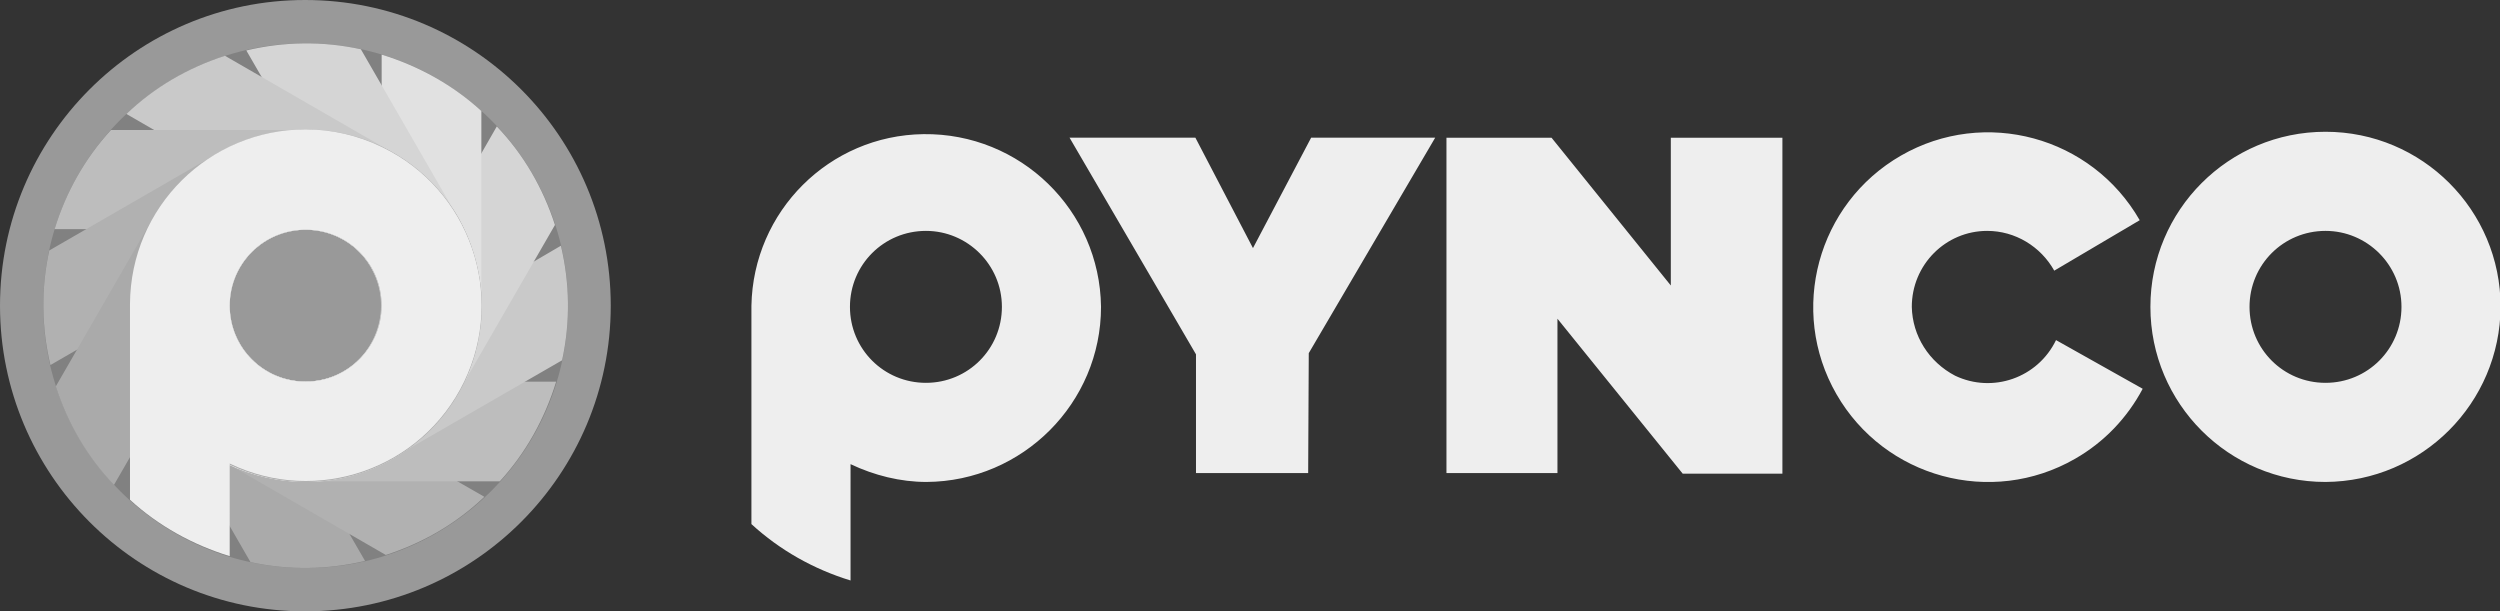
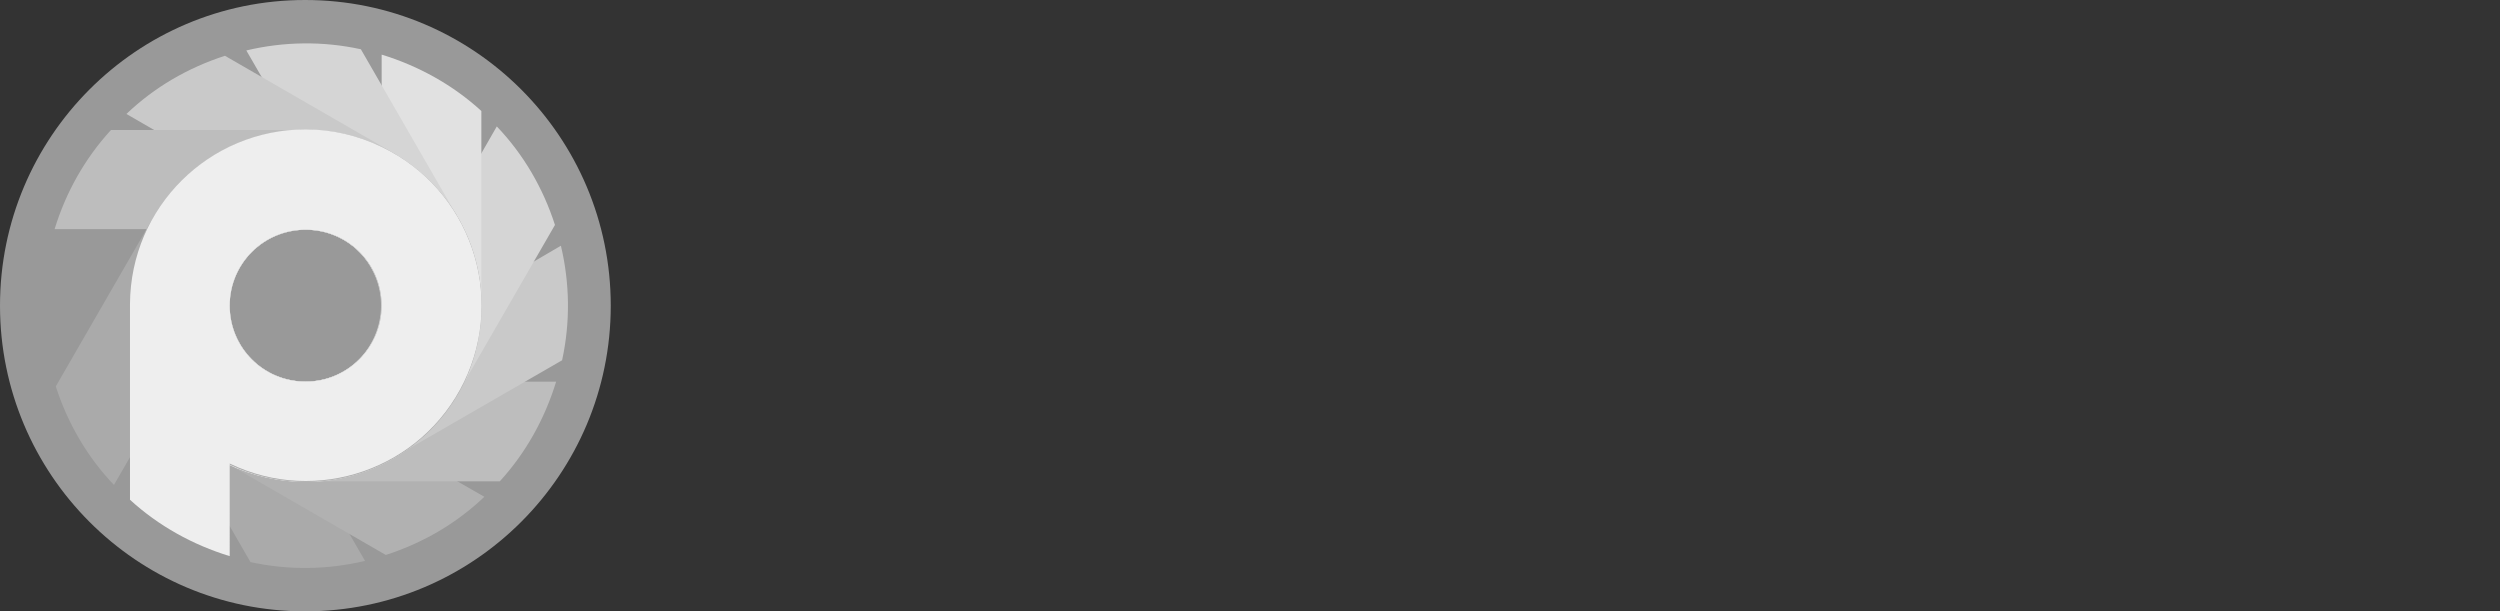
<svg xmlns="http://www.w3.org/2000/svg" version="1.1" x="0px" y="0px" viewBox="0 0 421.2 103" style="enable-background:new 0 0 421.2 103;" xml:space="preserve">
  <rect x="0" y="0" width="421.2" height="103" fill="#333333" stroke="none" />
  <style type="text/css">
	.st0{display:none;}
	.st1{display:inline;fill:#666666;}
	.st2{fill:#999999;}
	.st3{fill:#818181;}
	.st4{fill:#AAAAAA;}
	.st5{fill:#B1B1B1;}
	.st6{fill:#BDBDBD;}
	.st7{fill:#C9C9C9;}
	.st8{fill:#D5D5D5;}
	.st9{fill:#E1E1E1;}
	.st10{fill:#EEEEEE;}
</style>
  <g id="dark-background" class="st0">
    <rect class="st1" width="421.2" height="103" />
  </g>
  <g id="Layer_1">
    <path class="st2" d="M102.9,51.5c0,28.4-23,51.5-51.5,51.5C23,103,0,79.9,0,51.5C0,23.1,23,0,51.4,0c0,0,0,0,0,0   C79.9,0,102.9,23.1,102.9,51.5" />
-     <path class="st3" d="M95.7,51.5c0,24.4-19.8,44.2-44.2,44.2S7.3,75.9,7.3,51.5C7.3,27.1,27,7.3,51.5,7.3c0,0,0,0,0,0   C75.9,7.3,95.7,27.1,95.7,51.5" />
    <path class="st2" d="M66.6,51.8c0,8.2-6.6,14.8-14.8,14.8S36.9,60,36.9,51.8S43.5,37,51.7,37c0,0,0,0,0,0   C59.9,37,66.6,43.6,66.6,51.8" />
    <path class="st4" d="M57.9,62.6c-6.1,3.5-14,1.5-17.5-4.7c-3.5-6.1-1.4-14,4.7-17.5s14-1.4,17.5,4.7c0,0,0,0,0,0   C66.1,51.2,64,59.1,57.9,62.6 M36.6,25.8C22.5,34,17.6,52,25.7,66.1l0,0l16.5,28.6c6.4,1.4,13,1.3,19.3-0.2L53.7,81   C70,79.8,82.2,65.6,81,49.3C79.8,33,65.6,20.7,49.3,21.9C44.9,22.2,40.5,23.6,36.6,25.8" />
    <path class="st5" d="M62.5,57.9C59,64,51.2,66.1,45,62.6C38.9,59,36.8,51.2,40.3,45c3.5-6.1,11.4-8.2,17.5-4.7c0,0,0,0,0,0   C64,43.9,66.1,51.7,62.5,57.9C62.5,57.9,62.5,57.9,62.5,57.9 M25.8,36.6C17.6,50.7,22.4,68.7,36.4,77l0,0L65,93.5   c6.2-2,11.9-5.3,16.6-9.8l-13.6-7.8c3.7-2.5,6.8-5.8,9-9.6c8.2-14.2,3.3-32.3-10.8-40.5S34,22.4,25.8,36.6" />
-     <path class="st6" d="M64.3,51.5c0,7.1-5.7,12.8-12.8,12.8c-7.1,0-12.8-5.7-12.8-12.8c0-7.1,5.7-12.8,12.8-12.8c0,0,0,0,0,0   C58.5,38.7,64.3,44.4,64.3,51.5C64.3,51.5,64.3,51.5,64.3,51.5 M21.8,51.5c0,16.3,13.1,29.5,29.4,29.6h33   c4.4-4.8,7.6-10.6,9.5-16.8H78.1c2-4,3-8.4,3-12.9c0-16.4-13.3-29.6-29.7-29.6C35.1,21.8,21.8,35.1,21.8,51.5" />
+     <path class="st6" d="M64.3,51.5c0,7.1-5.7,12.8-12.8,12.8c-7.1,0-12.8-5.7-12.8-12.8c0-7.1,5.7-12.8,12.8-12.8C58.5,38.7,64.3,44.4,64.3,51.5C64.3,51.5,64.3,51.5,64.3,51.5 M21.8,51.5c0,16.3,13.1,29.5,29.4,29.6h33   c4.4-4.8,7.6-10.6,9.5-16.8H78.1c2-4,3-8.4,3-12.9c0-16.4-13.3-29.6-29.7-29.6C35.1,21.8,21.8,35.1,21.8,51.5" />
    <path class="st7" d="M62.5,45.1c3.5,6.1,1.4,14-4.7,17.5c-6.1,3.5-14,1.4-17.5-4.7c-3.5-6.1-1.4-14,4.7-17.5   C51.1,36.8,59,38.9,62.5,45.1C62.5,45.1,62.5,45.1,62.5,45.1 M25.8,66.3c8.2,14.1,26.2,19,40.3,10.9l0,0l28.6-16.5   c1.4-6.4,1.3-13-0.2-19.3L81,49.3c-0.3-4.4-1.6-8.8-3.9-12.6c-8.1-14.2-26.2-19.1-40.4-11c-14.2,8.1-19.1,26.2-11,40.4   C25.7,66.2,25.7,66.2,25.8,66.3" />
    <path class="st8" d="M57.9,40.4c6.1,3.5,8.2,11.4,4.7,17.5C59,64.1,51.2,66.2,45,62.6c-6.1-3.5-8.2-11.4-4.7-17.5   C43.9,39,51.7,36.9,57.9,40.4C57.9,40.4,57.9,40.4,57.9,40.4 M36.6,77.2c14.1,8.1,32.1,3.4,40.4-10.7l0,0l16.5-28.6   c-2-6.2-5.3-11.9-9.8-16.6l-7.8,13.6c-2.5-3.7-5.8-6.8-9.6-9C51.9,17.9,33.9,23.1,26,37.4C18.2,51.3,22.9,68.9,36.6,77.2" />
    <path class="st9" d="M51.5,38.7c7.1,0,12.8,5.7,12.8,12.8c0,7.1-5.7,12.8-12.8,12.8s-12.8-5.7-12.8-12.8l0,0   C38.6,44.4,44.4,38.7,51.5,38.7C51.5,38.7,51.5,38.7,51.5,38.7 M51.5,81.2C67.8,81.2,81,68,81.1,51.7l0,0v-33   c-4.8-4.4-10.6-7.6-16.8-9.5v15.7c-14.7-7.1-32.5-0.9-39.6,13.8c-7.1,14.7-0.9,32.5,13.8,39.6C42.6,80.2,47,81.2,51.5,81.2" />
    <path class="st8" d="M45.1,40.4c6.1-3.5,14-1.4,17.5,4.7c3.5,6.1,1.4,14-4.7,17.5c-6.1,3.5-14,1.4-17.5-4.7   C36.8,51.8,38.9,44,45.1,40.4C45.1,40.4,45.1,40.4,45.1,40.4 M66.3,77.2C80.4,69,85.3,51,77.3,36.9l0,0L60.8,8.3   c-6.4-1.4-13-1.3-19.3,0.2L49.3,22C33,23.2,20.7,37.4,21.9,53.7C23.1,70,37.3,82.3,53.6,81.1C58.1,80.7,62.4,79.4,66.3,77.2" />
    <path class="st7" d="M40.4,45.1c3.5-6.1,11.4-8.2,17.5-4.7c6.1,3.5,8.2,11.4,4.7,17.5C59,64,51.2,66.1,45.1,62.6   C38.9,59.1,36.8,51.2,40.4,45.1C40.4,45.1,40.4,45.1,40.4,45.1 M77.2,66.3c8.1-14.1,3.4-32.1-10.7-40.4l0,0L37.9,9.4   c-6.2,2-11.9,5.3-16.6,9.8L34.8,27c-13.5,9.2-17,27.7-7.8,41.2c9.2,13.5,27.7,17,41.2,7.8C71.9,73.5,74.9,70.2,77.2,66.3" />
    <path class="st6" d="M38.7,51.5c0-7.1,5.7-12.8,12.8-12.8s12.8,5.7,12.8,12.8c0,7.1-5.7,12.8-12.8,12.8h0   C44.4,64.3,38.7,58.6,38.7,51.5 M81.1,51.5C81.1,35.2,68,22,51.7,21.9h-33c-4.4,4.8-7.6,10.5-9.5,16.7h15.7   c-7.2,14.7-1,32.4,13.7,39.6c14.7,7.2,32.4,1,39.6-13.7C80.1,60.4,81.1,56,81.1,51.5" />
-     <path class="st5" d="M40.4,57.9c-3.5-6.1-1.4-14,4.7-17.5c6.1-3.5,14-1.4,17.5,4.7c3.5,6.1,1.4,14-4.7,17.5   C51.8,66.2,43.9,64.1,40.4,57.9C40.4,57.9,40.4,57.9,40.4,57.9 M77.2,36.6C69,22.5,51,17.6,36.9,25.7l0,0L8.3,42.2   c-1.4,6.4-1.3,13,0.2,19.3L22,53.7C23.2,70,37.4,82.2,53.7,81s28.6-15.4,27.4-31.7C80.7,44.9,79.4,40.5,77.2,36.6" />
    <path class="st4" d="M45.1,62.6c-6.1-3.5-8.2-11.4-4.7-17.5c3.5-6.1,11.4-8.2,17.5-4.7c6.1,3.5,8.2,11.4,4.7,17.5c0,0,0,0,0,0   C59.1,64.1,51.2,66.2,45.1,62.6C45.1,62.6,45.1,62.6,45.1,62.6 M66.3,25.8c-14.1-8.1-32.1-3.4-40.4,10.7l0,0L9.4,65.1   c2,6.2,5.3,11.9,9.8,16.6L27,68.2c9.2,13.5,27.6,17,41.2,7.8c13.5-9.2,17-27.6,7.8-41.2C73.5,31.1,70.2,28.1,66.3,25.8" />
    <path class="st10" d="M51.5,64.3c-7.1,0-12.8-5.7-12.8-12.8c0-7.1,5.7-12.8,12.8-12.8s12.8,5.7,12.8,12.8c0,0,0,0,0,0   C64.3,58.5,58.6,64.3,51.5,64.3C51.5,64.3,51.5,64.3,51.5,64.3 M51.5,21.8c-16.3,0-29.5,13.1-29.6,29.4l0,0v33   c4.8,4.4,10.6,7.6,16.8,9.5V78.1c14.7,7.1,32.4,0.9,39.5-13.8c7.1-14.7,0.9-32.4-13.8-39.5C60.3,22.8,55.9,21.8,51.5,21.8" />
-     <path class="st10" d="M168.8,51.7c0,7.1-5.7,12.8-12.8,12.8c-7.1,0-12.8-5.7-12.8-12.8c0-7.1,5.7-12.8,12.8-12.8c0,0,0,0,0,0   C163,38.9,168.8,44.6,168.8,51.7L168.8,51.7 M185.5,51.7c-0.2-16.3-13.6-29.3-29.9-29.1c-15.9,0.2-28.7,13-29,28.9l0,0v36.8   c4.8,4.4,10.5,7.6,16.7,9.5V78.2c4,1.9,8.4,3,12.8,3C172.3,81.1,185.5,67.9,185.5,51.7C185.5,51.7,185.5,51.7,185.5,51.7    M220.5,59.5l21.3-36.3h-20.9l-9.8,18.6l-9.7-18.6h-21.2l21.3,36.5v20h18.9L220.5,59.5z M283.5,79.8h16.8V23.2h-18.8v24.9   l-20.1-24.9h-17.7v56.5h18.7V53.7L283.5,79.8z M322.1,51.7c0-7.1,5.7-12.8,12.7-12.8c4.7,0,9,2.6,11.3,6.7l14.4-8.5   c-8.1-14.1-26.1-19-40.2-10.9s-19,26.1-10.9,40.2c8.1,14.1,26.1,19,40.2,10.9c4.9-2.8,8.8-6.9,11.4-11.8l-14.6-8.2   c-3.1,6.4-10.7,9-17,6C325,61,322.2,56.6,322.1,51.7 M404.6,51.7c0,7.1-5.7,12.8-12.8,12.8c-7.1,0-12.8-5.7-12.8-12.8   c0-7.1,5.7-12.8,12.8-12.8c0,0,0,0,0,0C398.8,38.9,404.6,44.6,404.6,51.7C404.6,51.6,404.6,51.7,404.6,51.7 M421.3,51.7   c0-16.3-13.2-29.5-29.5-29.5c-16.3,0-29.5,13.2-29.5,29.5c0,16.3,13.2,29.5,29.5,29.5c0,0,0,0,0,0   C408.1,81.1,421.2,67.9,421.3,51.7" />
  </g>
</svg>